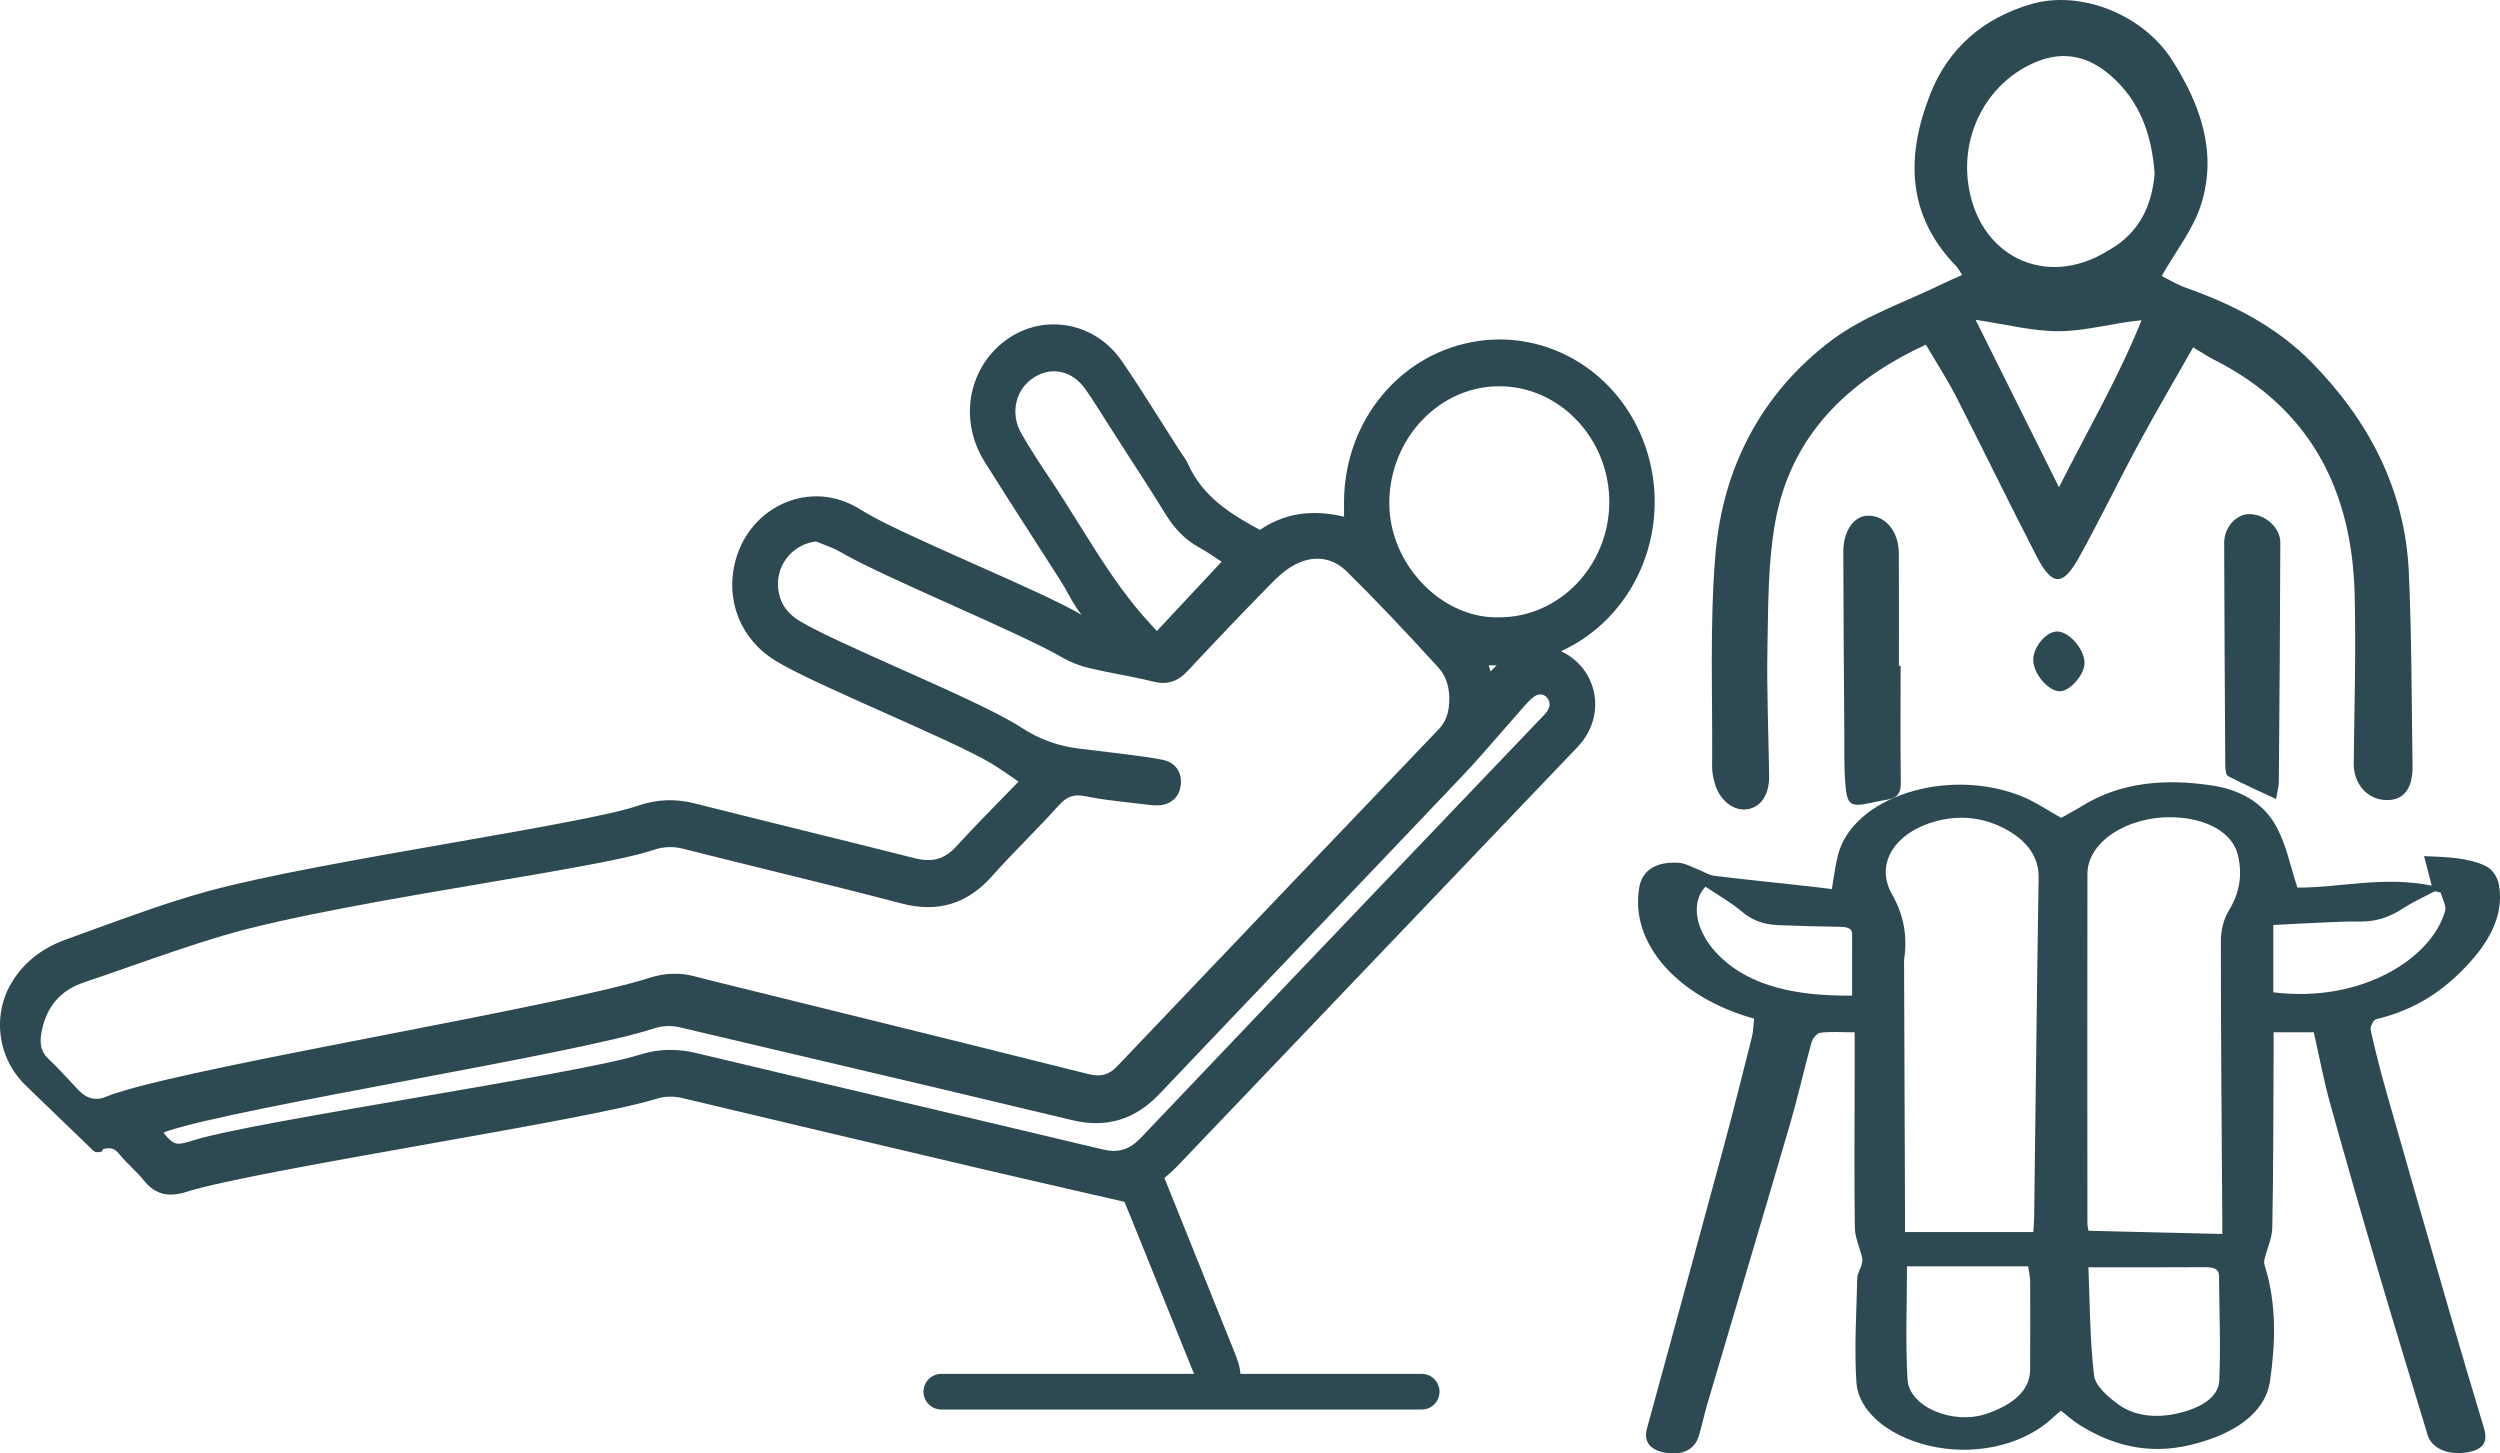
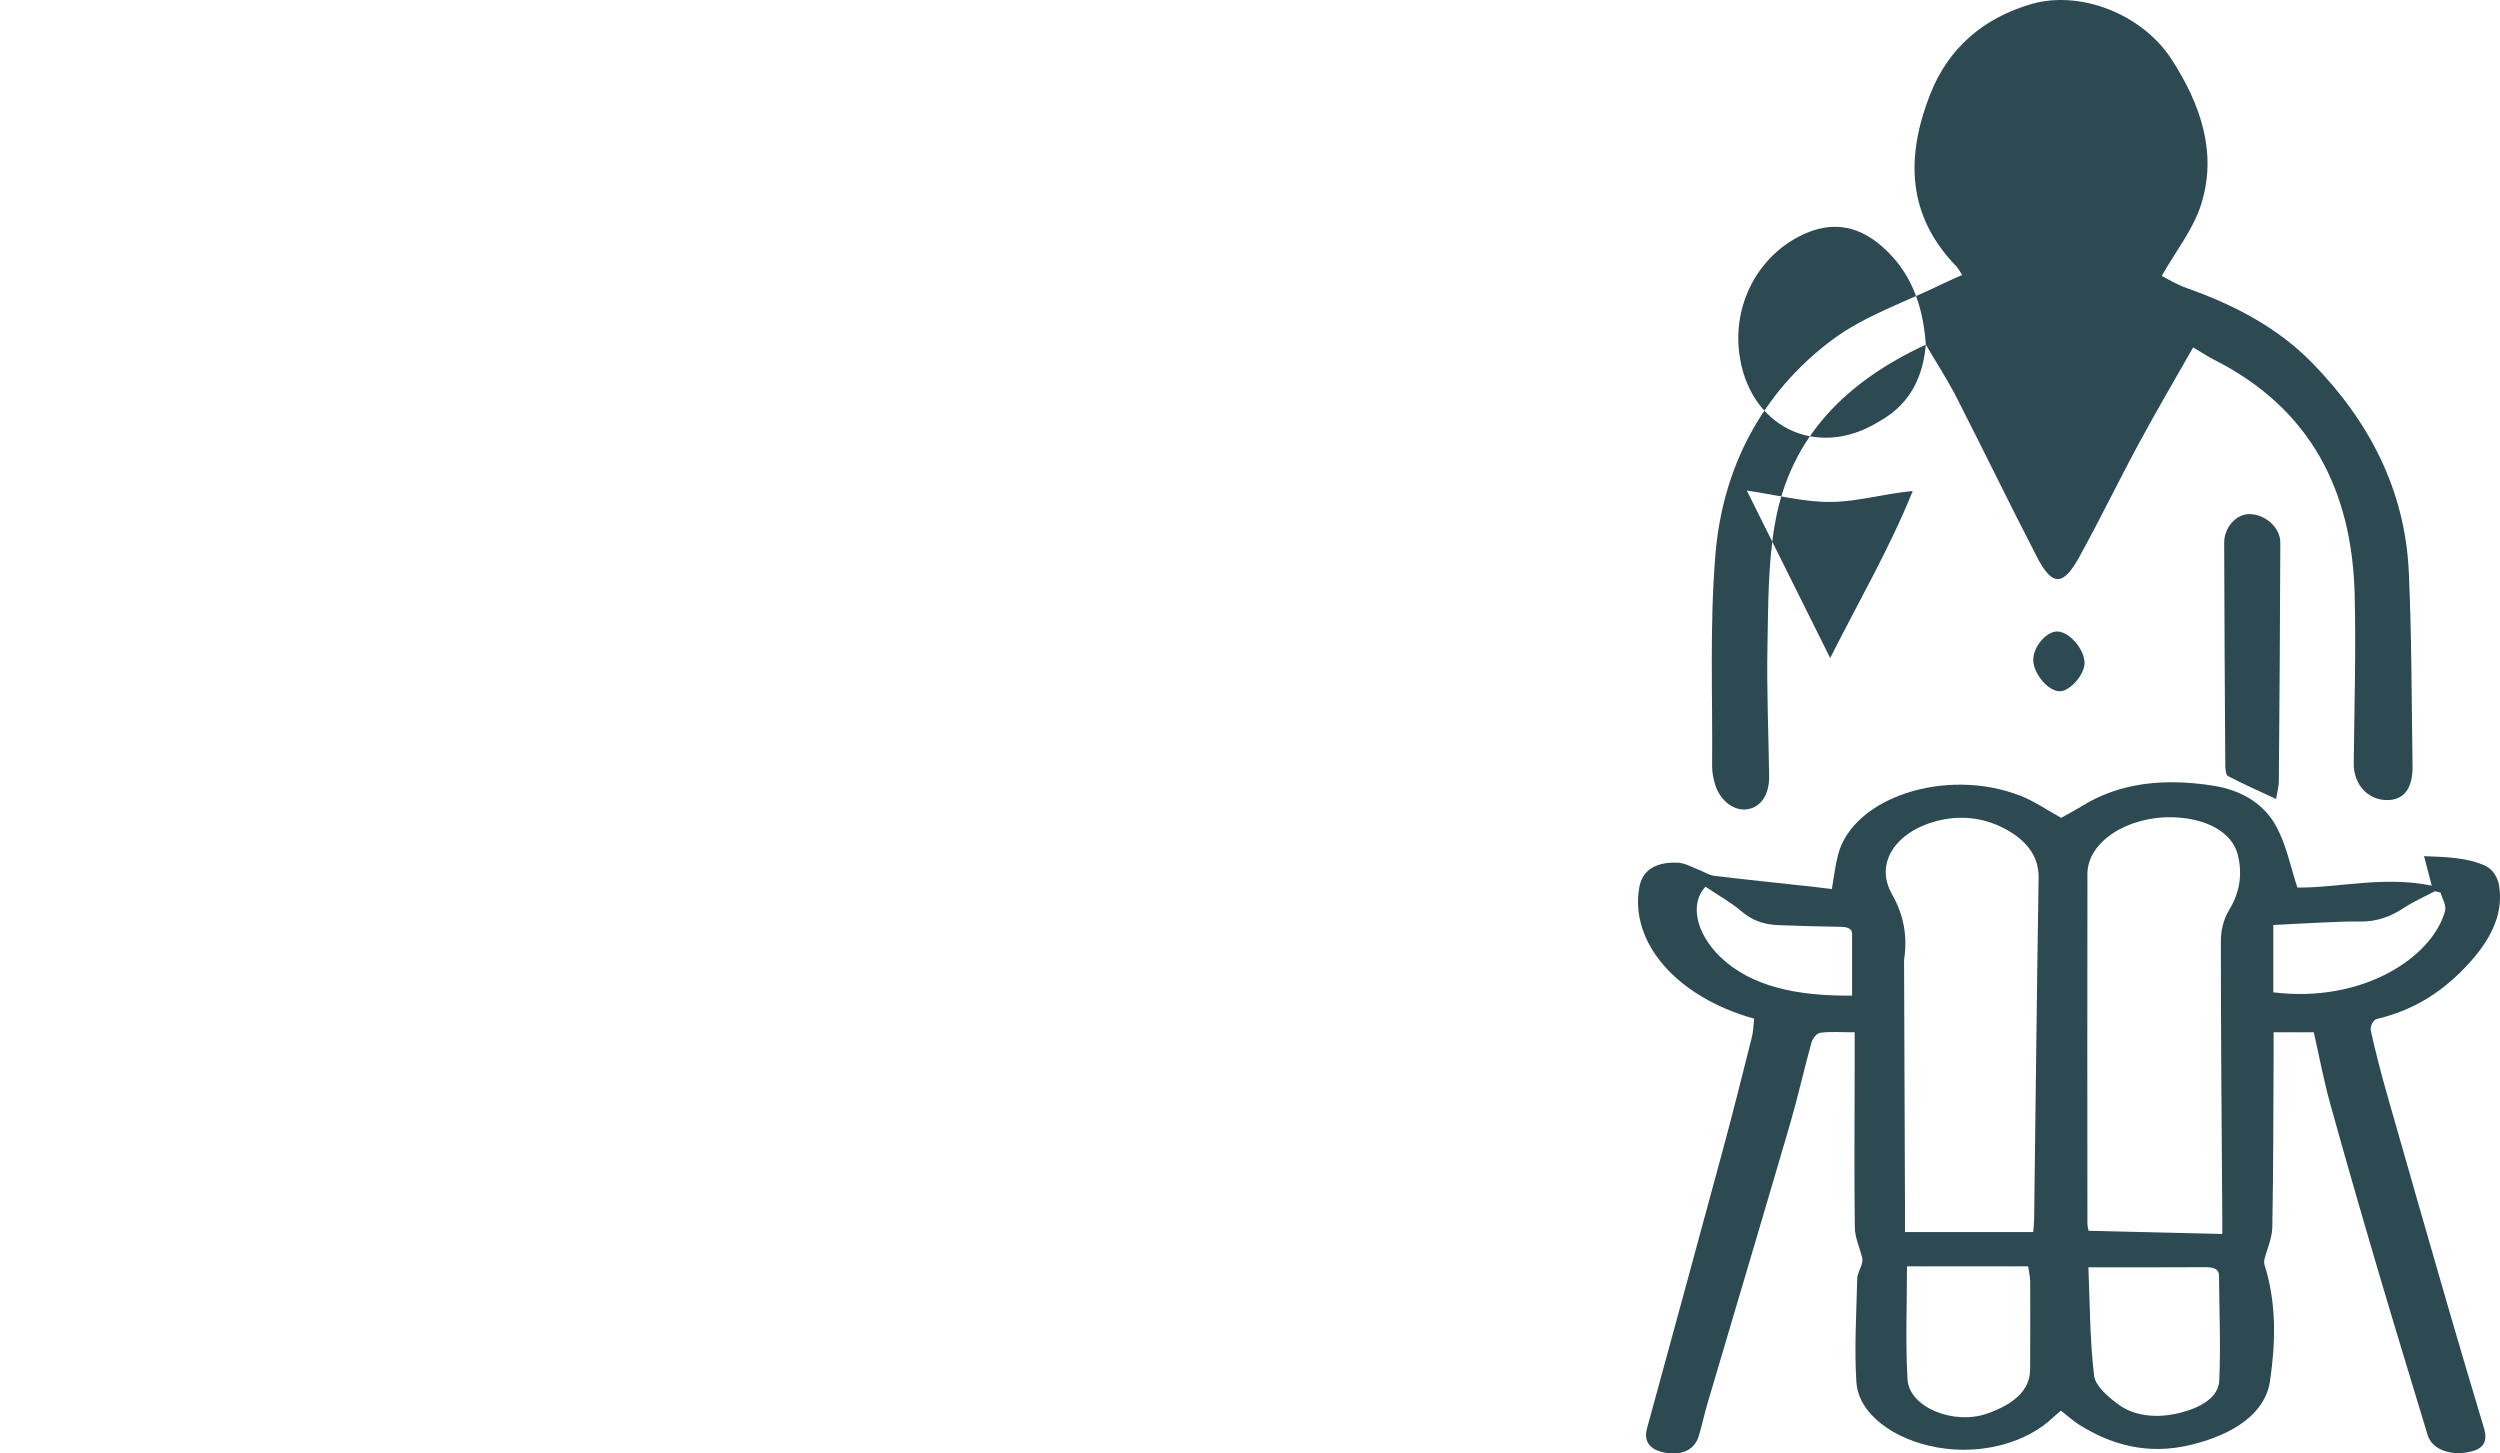
<svg xmlns="http://www.w3.org/2000/svg" id="Layer_1" data-name="Layer 1" viewBox="0 0 285.903 166.218">
  <defs>
    <style>      .cls-1 {        fill: #2d4951;      }    </style>
  </defs>
  <path class="cls-1" d="m200.597,116.491c-8.856-2.46-14.269-8.724-13.119-15.053.345-1.899,1.879-2.919,4.457-2.772.794.045,1.543.499,2.299.783.611.23,1.162.628,1.806.707,3.758.458,7.535.842,11.306,1.254.663.073,1.323.162,2.146.263.241-1.359.382-2.654.712-3.927,1.698-6.553,12.352-10.039,20.803-6.762,1.704.661,3.108,1.667,4.712,2.548.792-.45,1.639-.897,2.43-1.385,4.315-2.661,9.39-3.159,14.891-2.307,3.764.582,6.061,2.429,7.272,4.665,1.192,2.201,1.621,4.588,2.419,6.999,4.742.04,9.825-1.355,15.364-.22-.314-1.205-.571-2.196-.878-3.375,2.543.09,5.043.168,7.063,1.133.859.411,1.379,1.415,1.51,2.19.623,3.704-1.372,6.948-4.402,9.937-2.422,2.389-5.389,4.365-9.596,5.372-.418.1-.761.887-.668,1.309.535,2.429,1.163,4.851,1.85,7.263,2.381,8.37,4.787,16.736,7.209,25.1,1.266,4.371,2.578,8.736,3.885,13.101.507,1.692-.144,2.553-2.192,2.817-2.06.265-3.81-.563-4.248-2.012-1.895-6.279-3.823-12.555-5.675-18.84-1.875-6.364-3.718-12.732-5.483-19.11-.74-2.676-1.243-5.382-1.864-8.12h-4.594c0,.911.004,1.819-.001,2.726-.035,6.533-.023,13.067-.149,19.6-.024,1.229-.605,2.452-.905,3.68-.052.215-.032.45.036.665,1.371,4.374,1.246,8.812.611,13.197-.524,3.62-3.979,6.085-9.057,7.318-4.925,1.196-9.088-.006-12.719-2.269-.75-.467-1.358-1.036-2.138-1.64-.275.235-.553.449-.794.681-3.143,3.037-8.323,4.408-13.329,3.524-5.051-.892-9.038-3.87-9.269-7.472-.253-3.948.007-7.911.097-11.867.012-.524.353-1.042.502-1.568.072-.254.123-.527.064-.778-.271-1.151-.825-2.296-.841-3.446-.082-5.803-.026-11.606-.02-17.409.002-1.611 0-3.222 0-4.937-1.466,0-2.735-.104-3.926.054-.443.059-.9.708-1.017,1.129-.857,3.094-1.542,6.21-2.444,9.297-3.125,10.698-6.321,21.386-9.478,32.08-.356,1.205-.595,2.426-.967,3.629-.458,1.477-1.755,2.155-3.55,1.931-1.956-.244-2.792-1.261-2.372-2.796,2.91-10.647,5.825-21.293,8.701-31.945,1.152-4.266,2.224-8.541,3.297-12.817.178-.71.176-1.441.254-2.127Zm53.548,24.628c0-.469.003-.955-0-1.44-.068-10.677-.167-21.355-.165-32.032 0-1.199.275-2.479.946-3.579,1.267-2.076,1.522-4.172.99-6.321-.63-2.548-3.572-4.184-7.427-4.283-5.224-.134-9.763,2.834-9.769,6.469-.023,13.329-.009,26.659-.002,39.989 0.0.29.089.58.13.831,5.107.122,10.069.24,15.297.365Zm-21.62-.218c.034-.496.095-1.027.102-1.558.168-12.988.308-25.976.512-38.964.035-2.194-1.104-4.025-3.513-5.41-2.338-1.344-5.117-1.869-8.156-1.074-4.628,1.21-7.13,4.792-5.104,8.361,1.422,2.506,1.774,4.928,1.389,7.497-.011.076-.003.154-.003.231.034,9.262.069,18.524.103,27.786.004.989.001,1.978.001,3.131h14.67Zm6.307,4.029c.177,4.146.157,8.284.653,12.393.14,1.159,1.54,2.391,2.808,3.314,1.798,1.308,4.3,1.577,6.821.982,2.615-.616,4.602-1.838,4.685-3.74.174-3.986-.003-7.979-.028-11.968-.004-.71-.463-1.001-1.564-.993-4.286.029-8.573.012-13.376.012Zm-20.747-.109c0,4.418-.187,8.682.062,12.935.185,3.167,5.247,5.254,9.108,3.903,2.961-1.036,4.905-2.633,4.913-5.019.011-3.342.025-6.684.008-10.027-.003-.598-.153-1.196-.234-1.792h-13.856Zm41.895-31.338c10.233,1.267,18.146-3.993,19.636-9.272.187-.664-.315-1.416-.498-2.127-.218-.055-.436-.11-.654-.165-1.18.623-2.448,1.185-3.517,1.885-1.454.95-2.993,1.623-5.122,1.585-1.427-.026-2.861.053-4.289.115-1.917.082-3.832.192-5.556.28v7.699Zm-48.171.375c0-2.469-.001-4.762.001-7.055.001-.659-.562-.801-1.443-.813-2.342-.032-4.684-.096-7.022-.191-1.744-.071-3.054-.607-4.17-1.566-1.182-1.017-2.697-1.862-4.135-2.828-1.801,1.883-1.123,5.297,1.669,8.002,3.585,3.472,8.911,4.515,15.099,4.451Z" />
-   <path class="cls-1" d="m220.241,39.415c-9.019,4.188-15.461,10.442-17.233,20.339-.83,4.637-.785,9.452-.879,14.192-.097,4.926.122,9.858.192,14.787.03,2.11-.898,3.535-2.442,3.807-1.544.271-3.176-.943-3.752-2.867-.196-.652-.333-1.353-.327-2.03.068-8.079-.292-16.195.377-24.226.829-9.938,5.275-18.476,13.298-24.511,3.768-2.834,8.504-4.383,12.805-6.506.646-.319,1.313-.593,2.114-.952-.303-.457-.445-.762-.667-.99-5.657-5.823-5.779-12.523-3.016-19.609,2.1-5.385,6.134-8.793,11.599-10.386,5.551-1.617,12.699,1.113,16.082,6.391,3.224,5.03,5.248,10.617,3.296,16.628-.905,2.788-2.858,5.236-4.472,8.076.651.322,1.698.976,2.833,1.377,5.359,1.894,10.356,4.464,14.349,8.54,6.498,6.634,10.646,14.506,11.075,23.933.336,7.384.315,14.785.428,22.179.04,2.612-1.019,3.95-2.99,3.911-2.196-.043-3.763-1.859-3.737-4.207.07-6.419.264-12.842.109-19.257-.289-11.96-5.063-21.347-16.121-26.917-.66-.332-1.276-.751-2.353-1.39-2.054,3.622-4.188,7.247-6.186,10.944-2.338,4.325-4.476,8.759-6.855,13.06-1.848,3.343-3.085,3.323-4.829-.051-3.128-6.053-6.096-12.189-9.201-18.254-1.036-2.025-2.285-3.941-3.498-6.013Zm26.167-19.526c-.314-4.515-1.702-8.372-5.059-11.275-2.461-2.128-5.241-2.854-8.431-1.559-5.302,2.152-8.572,7.77-7.862,13.707,1.013,8.468,8.817,12.346,15.972,7.937.097-.06.196-.119.294-.176,3.379-1.966,4.772-5.062,5.084-8.633Zm-10.94,35.837c3.349-6.637,6.835-12.614,9.44-19.099-3.267.306-6.282,1.214-9.309,1.251-3.058.038-6.127-.786-9.666-1.302,3.268,6.564,6.315,12.683,9.535,19.15Z" />
-   <path class="cls-1" d="m217.356,76.141c0,4.466-.03,8.932.021,13.397.013,1.124-.379,1.721-1.475,1.896-.677.108-1.349.256-2.021.397-2.235.469-2.627.264-2.833-2.037-.172-1.933-.116-3.887-.13-5.832-.049-6.928-.096-13.857-.117-20.785-.008-2.472,1.203-4.199,2.858-4.202,1.975-.003,3.476,1.791,3.493,4.284.028,4.294.008,8.588.008,12.881h.196Z" />
+   <path class="cls-1" d="m220.241,39.415c-9.019,4.188-15.461,10.442-17.233,20.339-.83,4.637-.785,9.452-.879,14.192-.097,4.926.122,9.858.192,14.787.03,2.11-.898,3.535-2.442,3.807-1.544.271-3.176-.943-3.752-2.867-.196-.652-.333-1.353-.327-2.03.068-8.079-.292-16.195.377-24.226.829-9.938,5.275-18.476,13.298-24.511,3.768-2.834,8.504-4.383,12.805-6.506.646-.319,1.313-.593,2.114-.952-.303-.457-.445-.762-.667-.99-5.657-5.823-5.779-12.523-3.016-19.609,2.1-5.385,6.134-8.793,11.599-10.386,5.551-1.617,12.699,1.113,16.082,6.391,3.224,5.03,5.248,10.617,3.296,16.628-.905,2.788-2.858,5.236-4.472,8.076.651.322,1.698.976,2.833,1.377,5.359,1.894,10.356,4.464,14.349,8.54,6.498,6.634,10.646,14.506,11.075,23.933.336,7.384.315,14.785.428,22.179.04,2.612-1.019,3.95-2.99,3.911-2.196-.043-3.763-1.859-3.737-4.207.07-6.419.264-12.842.109-19.257-.289-11.96-5.063-21.347-16.121-26.917-.66-.332-1.276-.751-2.353-1.39-2.054,3.622-4.188,7.247-6.186,10.944-2.338,4.325-4.476,8.759-6.855,13.06-1.848,3.343-3.085,3.323-4.829-.051-3.128-6.053-6.096-12.189-9.201-18.254-1.036-2.025-2.285-3.941-3.498-6.013Zc-.314-4.515-1.702-8.372-5.059-11.275-2.461-2.128-5.241-2.854-8.431-1.559-5.302,2.152-8.572,7.77-7.862,13.707,1.013,8.468,8.817,12.346,15.972,7.937.097-.06.196-.119.294-.176,3.379-1.966,4.772-5.062,5.084-8.633Zm-10.94,35.837c3.349-6.637,6.835-12.614,9.44-19.099-3.267.306-6.282,1.214-9.309,1.251-3.058.038-6.127-.786-9.666-1.302,3.268,6.564,6.315,12.683,9.535,19.15Z" />
  <path class="cls-1" d="m260.295,91.376c-1.966-.918-3.761-1.71-5.495-2.618-.257-.134-.311-.82-.314-1.251-.057-8.478-.102-16.956-.126-25.433-.005-1.759,1.362-3.275,2.858-3.281,1.803-.007,3.568,1.521,3.563,3.268-.025,9.11-.097,18.219-.171,27.328-.004.554-.171,1.106-.316,1.987Z" />
  <path class="cls-1" d="m238.393,75.792c.031,1.293-1.614,3.218-2.784,3.26-1.336.048-3.065-1.966-3.083-3.59-.016-1.468,1.484-3.251,2.731-3.245,1.366.006,3.097,1.98,3.135,3.575Z" />
  <g>
-     <path class="cls-1" d="m187.52,51.398c-2.902-8.553-11.528-13.456-19.979-11.356-7.751,1.926-13.113,9.061-13.103,17.434.001.8 0,1.6 0,2.566-3.861-1.137-7.283-.803-10.292,1.408-3.73-1.975-7.113-4.044-8.918-8.04-.255-.564-.658-1.055-.994-1.578-2.167-3.373-4.257-6.805-6.521-10.106-3.347-4.88-9.976-5.216-13.793-.804-2.732,3.159-3.064,7.72-.713,11.478,2.898,4.632,5.888,9.201,8.82,13.809.592.931,1.057,1.954,1.67,2.868.581.866,1.28,1.645,1.927,2.462l-.264.335c-.697-.318-1.425-.576-2.083-.966-4.541-2.692-20.035-8.907-24.568-11.613-.639-.381-1.274-.784-1.949-1.081-4.849-2.135-10.404.641-11.9,5.926-1.197,4.226.418,8.478,4.205,10.798,4.562,2.794,20.143,8.991,24.716,11.765,1.238.751,2.415,1.614,3.827,2.565-2.693,2.791-5.261,5.347-7.707,8.026-1.572,1.722-3.308,2.105-5.46,1.56-8.381-2.124-16.784-4.147-25.165-6.269-2.089-.529-4.07-.451-6.106.254-6.348,2.196-36.766,6.365-49.159,9.774-5.503,1.514-10.838,3.582-16.212,5.51-2.756.989-4.761,2.656-6.024,4.946-1.121,2.033-1.339,4.443-.682,6.669h0c.433,1.466,1.239,2.795,2.339,3.856l7.581,7.314c-.233-.247-1.977-2.748-.668-1.15.325.397,1.098,1.695.668,1.15,1.347-.518,2.309-.482,3.199.619.862,1.067,1.947,1.936,2.803,3.007,1.155,1.445,2.408,1.61,4.097,1.072,7.866-2.508,45.851-8.178,53.731-10.639,1.133-.354,2.199-.377,3.346-.103,11.341,2.704,22.686,5.385,34.035,8.052,5.535,1.301,11.078,2.559,16.889,3.898.218.522.571,1.343.906,2.174,2.449,6.068,4.886,12.141,7.346,18.203.684,1.687,1.573,2.257,2.675,1.822,1.182-.466,1.421-1.574.736-3.403-.073-.196-.144-.393-.223-.586-.965-2.388-1.937-4.772-2.897-7.162-1.738-4.322-3.47-8.646-5.359-13.356.638-.57,1.232-1.032,1.75-1.574,14.963-15.659,29.918-31.326,44.874-46.993.473-.496.969-.974,1.397-1.51,2.462-3.082,1.548-7.455-1.911-9.201-.446-.225-.893-.449-1.534-.771.861-.413,1.471-.69,2.068-.996,7.803-3.999,11.489-13.485,8.577-22.066Zm-67.939,3.929c-1.19-1.773-2.37-3.561-3.426-5.423-1.501-2.647-.734-5.782,1.677-7.335,2.356-1.517,5.189-.924,6.905,1.539,1.18,1.694,2.249,3.472,3.367,5.214,1.937,3.018,3.919,6.007,5.792,9.069.926,1.514,2.036,2.717,3.558,3.563,1.224.681,2.373,1.511,3.37,2.155-2.837,3.037-5.617,6.014-8.535,9.138-.363-.403-.846-.952-1.342-1.487-4.542-4.905-7.651-10.899-11.366-16.433ZM13.761,125.623c-.384.123-.776.227-1.142.394q-2.332,1.064-4.122-.798c-1.138-1.187-2.222-2.437-3.42-3.552-1.089-1.014-1.311-2.213-1.071-3.609.564-3.28,2.388-5.396,5.399-6.41,5.281-1.778,10.501-3.745,15.842-5.332,13.269-3.942,42.802-7.594,49.152-9.775,1.31-.45,2.552-.523,3.919-.175,8.312,2.115,16.661,4.069,24.955,6.253,3.842,1.012,6.922.148,9.617-2.882,2.462-2.767,5.14-5.322,7.618-8.075,1.07-1.188,2.103-1.646,3.684-1.324,2.356.48,4.767.667,7.156.974.331.043.667.082 1.0.072,1.152-.037,1.841-.634,1.962-1.671.125-1.064-.355-1.871-1.504-2.102-1.638-.33-3.304-.507-4.962-.725-1.525-.2-3.055-.36-4.581-.552-2.478-.311-4.72-1.111-6.899-2.539-4.646-3.043-20.445-9.271-25.215-12.105-1.843-1.095-2.892-2.677-2.902-4.919-.014-2.948,2.313-5.366,5.198-5.589,1.035.445,2.127.785,3.096,1.354,4.781,2.811,20.487,9.2,25.271,12.005.915.537,1.947.93,2.972,1.172,2.411.57,4.869.925,7.27,1.533,1.345.341,2.283.014,3.226-.995,3.229-3.456,6.486-6.885,9.802-10.25.894-.907,1.943-1.765,3.074-2.269,2.278-1.015,4.605-.638,6.379,1.112,3.6,3.55,7.07,7.251,10.487,10.996,1.244,1.364,1.619,3.209,1.387,5.107-.138,1.127-.545,2.113-1.357,2.962-12.265,12.824-24.516,25.663-36.748,38.522-1.168,1.228-2.391,1.514-3.995,1.111-12.215-3.069-24.444-6.073-36.669-9.097-2.796-.692-5.598-1.357-8.386-2.083-1.606-.419-3.158-.352-4.737.154-10.221,3.282-50.53,9.836-60.756,13.104Zm163.694-46.326c.613.708.654,1.637.051,2.499-.274.392-.633.721-.964,1.067-15.184,15.907-30.387,31.795-45.529,47.745-1.504,1.584-3.01,2.045-5.038,1.561-15.502-3.699-31.019-7.328-46.52-11.033-2.087-.499-4.054-.463-6.106.189-6.904,2.194-43.916,7.593-50.837,9.73q-2.862.884-4.976-1.802c.579-.247.988-.459,1.418-.601,8.473-2.8,47.034-8.877,55.502-11.696,1.192-.397,2.337-.44,3.546-.154,14.923,3.53,29.858,7.005,44.77,10.591,3.681.885,6.662-.01,9.306-2.794,11.512-12.122,23.081-24.186,34.589-36.312,2.446-2.577,4.724-5.328,7.089-7.99.363-.409.74-.821,1.167-1.15.875-.675,1.894-.589,2.534.15Zm-8.195-3.937h3.678c-1.016,1.004-1.85,1.828-2.817,2.784-.291-.942-.553-1.787-.861-2.784Zm2.134-4.03c-6.902.193-13.338-6.45-13.24-13.96.1-7.672,6.006-13.919,13.292-13.923,7.366-.005,13.412,6.392,13.324,14.096-.088,7.696-6.031,13.822-13.376,13.788Z" />
-     <path class="cls-1" d="m139.362,159.881c-.851,0-1.889-.487-2.671-2.414-1.676-4.133-3.342-8.269-5.009-12.405l-2.338-5.801c-.239-.592-.488-1.18-.69-1.656l-.068-.163-4.925-1.132c-3.932-.901-7.771-1.782-11.606-2.683-11.347-2.668-22.695-5.35-34.035-8.054-1.036-.242-1.978-.214-2.96.091-3.94,1.229-14.927,3.184-26.562,5.251-11.423,2.033-23.234,4.133-27.167,5.385-2.117.678-3.621.272-4.887-1.31-.409-.511-.874-.975-1.366-1.467-.497-.495-.993-.992-1.434-1.536-.516-.642-1.008-.813-1.873-.568l-.107.276-.421.064c-.398.061-.645-.201-.772-.361l-7.546-7.279c-1.188-1.145-2.062-2.587-2.532-4.174-.719-2.437-.447-5.07.744-7.228,1.358-2.463,3.516-4.24,6.414-5.279,1.091-.391,2.178-.789,3.265-1.185,4.222-1.538,8.585-3.128,13-4.342,6.436-1.77,17.839-3.768,27.903-5.53,9.358-1.64,18.197-3.187,21.211-4.23,2.158-.749,4.291-.835,6.522-.272,4.191,1.061,8.384,2.099,12.58,3.135,4.197,1.036,8.396,2.072,12.586,3.135,2.005.506,3.42.104,4.743-1.345,1.711-1.874,3.456-3.663,5.306-5.556.599-.614,1.203-1.232,1.815-1.863-.196-.135-.388-.267-.577-.399-.868-.599-1.671-1.155-2.503-1.66-2.227-1.351-7.272-3.6-12.152-5.774-5.027-2.24-10.225-4.558-12.566-5.992-4.045-2.478-5.822-7.038-4.527-11.616.794-2.798,2.712-5.091,5.263-6.292,2.452-1.152,5.162-1.188,7.634-.102.614.271,1.185.614,1.737.947l.29.175c2.245,1.341,7.363,3.618,12.311,5.821,5.124,2.28,9.965,4.435,12.255,5.791.015.01.03.018.044.026-.209-.269-.411-.543-.601-.825-.342-.511-.64-1.054-.939-1.599-.238-.434-.475-.868-.739-1.284-1.12-1.759-2.247-3.512-3.376-5.264-1.828-2.843-3.656-5.685-5.448-8.551-2.485-3.971-2.171-8.93.779-12.341,1.973-2.282,4.753-3.507,7.665-3.333,2.905.163,5.558,1.694,7.279,4.2,1.581,2.305,3.097,4.707,4.565,7.028.653,1.034,1.307,2.069,1.967,3.098.099.153.205.305.31.457.262.374.533.764.736,1.213,1.66,3.677,4.804,5.669,8.201,7.488,2.778-1.892,5.936-2.386,9.618-1.503v-1.617c-.011-8.681,5.604-16.142,13.655-18.143,8.854-2.203,17.81,2.889,20.843,11.827h0c3.027,8.922-.813,18.788-8.935,22.949-.239.124-.482.242-.741.366l.203.102c1.826.924,3.12,2.579,3.547,4.542.437,2.006-.073,4.106-1.396,5.764-.34.426-.723.82-1.105,1.211l-.335.346c-14.955,15.668-29.911,31.335-44.873,46.995-.366.383-.769.729-1.198,1.097l-.209.181,8.061,20.037c.069.17.134.342.196.515,1.082,2.885-.013,3.989-1.117,4.425-.259.102-.586.188-.945.188Zm-62.687-35.931c.549,0,1.105.069,1.683.208,11.341,2.704,22.685,5.383,34.032,8.051,3.833.901,7.67,1.782,11.598,2.683l5.654,1.3.356.848c.203.482.454,1.077.696,1.678l2.339,5.801c1.665,4.136,3.331,8.27,5.007,12.402.736,1.815,1.411,1.544,1.732,1.419.353-.14,1.087-.429.322-2.47l-1.287-3.216-7.376-18.349.998-.876c.391-.335.759-.648,1.092-.997,14.962-15.66,29.917-31.326,44.873-46.995l.345-.356c.35-.358.7-.714,1.01-1.104,1.049-1.313,1.455-2.97,1.112-4.545-.333-1.533-1.348-2.828-2.782-3.552l-2.856-1.435,2.11-1.01c.478-.226.879-.416,1.275-.62,7.485-3.833,11.019-12.941,8.221-21.183h0c-2.788-8.216-10.994-12.898-19.115-10.884-7.398,1.839-12.558,8.719-12.55,16.727l.002,1.615-.002,1.925-.934-.276c-3.793-1.115-6.947-.693-9.655,1.298l-.368.271-.403-.214c-3.78-2-7.328-4.146-9.242-8.384-.148-.328-.37-.645-.604-.982-.116-.167-.231-.333-.34-.501-.663-1.033-1.318-2.071-1.975-3.107-1.46-2.311-2.97-4.7-4.534-6.982-1.463-2.133-3.707-3.433-6.16-3.57-2.419-.132-4.806.894-6.48,2.831-2.569,2.968-2.823,7.135-.647,10.615,1.79,2.861,3.615,5.698,5.439,8.534,1.129,1.755,2.257,3.511,3.377,5.271.282.442.536.904.789,1.366.277.506.553,1.011.871,1.486.389.579.833,1.117,1.275,1.655.208.252.416.506.619.762l.358.452-.973,1.236-.523-.239c-.211-.097-.427-.188-.643-.279-.498-.211-1.015-.431-1.508-.724-2.217-1.313-7.243-3.55-12.103-5.713-4.989-2.219-10.146-4.514-12.466-5.9l-.297-.178c-.536-.323-1.043-.629-1.572-.861-2.077-.916-4.362-.884-6.426.087-2.17,1.021-3.803,2.978-4.481,5.37-1.114,3.935.411,7.851,3.885,9.98,2.26,1.383,7.414,3.681,12.4,5.903,5.146,2.295,10.008,4.461,12.314,5.86.855.518,1.683,1.089,2.575,1.706.409.284.833.576,1.28.878l.718.485-.601.624c-.818.85-1.625,1.676-2.42,2.49-1.841,1.886-3.578,3.666-5.273,5.522-1.691,1.853-3.654,2.414-6.177,1.775-4.189-1.061-8.383-2.099-12.578-3.135-4.197-1.036-8.396-2.072-12.586-3.135-1.947-.493-3.808-.414-5.69.236-3.123,1.081-11.61,2.567-21.436,4.288-10.031,1.757-21.399,3.748-27.768,5.5-4.359,1.198-8.694,2.778-12.887,4.306-1.091.398-2.181.795-3.273,1.186-2.555.917-4.449,2.47-5.631,4.613-1.005,1.82-1.232,4.047-.624,6.112.399,1.345,1.142,2.567,2.146,3.537l5.667,5.467.129-.025c.464-.083.686.188,1.175.784.178.218.363.462.521.708,1.066-.284,2.283-.256,3.349,1.067.409.503.869.962,1.33,1.421.5.498,1.016,1.013,1.477,1.59.888,1.11,1.752,1.325,3.306.832,4.026-1.284,15.886-3.392,27.355-5.433,11.077-1.968,22.531-4.006,26.382-5.207.69-.218,1.363-.325,2.047-.325Zm50.736,9.128c-.508,0-1.041-.068-1.605-.203-7.495-1.788-14.997-3.56-22.497-5.334-8.01-1.892-16.02-3.785-24.024-5.698-2.01-.48-3.828-.426-5.715.176-3.554,1.129-14.975,3.095-26.022,4.997-10.549,1.816-21.459,3.696-24.821,4.733-3.151.972-3.474.86-5.763-2.047l-.586-.746,1.389-.604c.35-.157.65-.29.957-.393,4.266-1.411,15.653-3.562,27.708-5.84,11.596-2.191,23.589-4.456,27.794-5.857,1.307-.434,2.598-.49,3.943-.17,4.888,1.155,9.778,2.306,14.668,3.456,10.037,2.361,20.076,4.723,30.102,7.134,3.417.82,6.15.002,8.609-2.587,5.556-5.852,11.128-11.689,16.698-17.527,5.969-6.256,11.938-12.512,17.89-18.785,1.605-1.689,3.168-3.491,4.679-5.233.795-.917,1.589-1.833,2.394-2.739.38-.427.789-.876,1.269-1.244,1.171-.902,2.62-.798,3.527.251h0c.845.972.881,2.272.099,3.392-.236.335-.521.63-.81.921l-.226.233-10.428,10.922c-11.712,12.261-23.422,24.523-35.098,36.822-1.265,1.333-2.582,1.97-4.131,1.97Zm-50.72-13.009c.96,0,1.934.119,2.932.358,8.005,1.912,16.013,3.804,24.021,5.697,7.502,1.774,15.003,3.545,22.5,5.335,1.767.416,3.026.03,4.342-1.355,11.676-12.299,23.387-24.562,35.099-36.825l10.672-11.171c.231-.233.465-.465.653-.733.398-.571.396-1.14-.005-1.604h-.002c-.393-.455-.983-.478-1.538-.051-.38.292-.736.683-1.069,1.058-.8.901-1.592,1.813-2.382,2.725-1.523,1.754-3.097,3.568-4.723,5.283-5.954,6.272-11.923,12.53-17.894,18.788-5.568,5.835-11.138,11.672-16.694,17.524-2.813,2.963-6.086,3.946-10.004,2.999-10.024-2.41-20.06-4.771-30.096-7.132-4.89-1.15-9.782-2.301-14.672-3.458-1.091-.256-2.089-.214-3.148.137-4.296,1.43-16.338,3.705-27.982,5.906-11.478,2.168-23.346,4.412-27.52,5.791-.163.054-.323.119-.492.193,1.257,1.551,1.513,1.47,3.607.822,3.451-1.066,13.921-2.867,25.004-4.776,10.996-1.894,22.368-3.851,25.826-4.951,1.181-.374,2.361-.561,3.564-.561Zm-66.157,7.393c-.807,0-1.402-.53-2.562-1.739-.36-.376-.714-.757-1.067-1.138-.747-.805-1.521-1.638-2.325-2.386-1.175-1.094-1.599-2.49-1.292-4.266.606-3.516,2.585-5.863,5.883-6.975,1.759-.592,3.509-1.204,5.26-1.816,3.458-1.209,7.031-2.46,10.608-3.522,7.383-2.194,19.588-4.266,30.358-6.096,8.577-1.457,15.985-2.714,18.766-3.669,1.477-.506,2.854-.568,4.332-.195,3.43.873,6.863,1.717,10.298,2.562,4.812,1.185,9.788,2.409,14.665,3.692,3.656.962,6.395.142,8.887-2.661,1.292-1.452,2.658-2.862,3.979-4.227,1.229-1.269,2.458-2.537,3.643-3.851,1.3-1.444,2.603-1.912,4.37-1.551,1.65.337,3.369.531,5.034.719.69.079,1.381.157,2.069.244.294.038.581.063.886.068,1.026-.035,1.211-.602,1.26-1.028.087-.746-.206-1.16-.924-1.303-1.264-.256-2.58-.421-3.854-.581l-1.059-.135c-.865-.116-1.729-.216-2.594-.317-.662-.076-1.323-.153-1.983-.236-2.63-.33-4.987-1.198-7.208-2.653-2.458-1.609-8.16-4.156-13.675-6.617-4.773-2.131-9.28-4.143-11.512-5.471-2.151-1.279-3.248-3.143-3.258-5.542-.015-3.286,2.562-6.061,5.868-6.317l.178-.013.165.071c.32.137.643.262.968.389.736.287,1.496.586,2.211,1.006,2.359,1.386,7.558,3.72,12.586,5.977,5.045,2.265,10.26,4.606,12.682,6.027.815.478,1.774.855,2.773,1.092,1.095.257,2.203.472,3.308.686,1.305.254,2.653.515,3.971.848,1.056.267,1.732.054,2.516-.785,3.732-3.994,6.852-7.256,9.816-10.265,1.114-1.13,2.222-1.945,3.296-2.422,2.585-1.158,5.204-.695,7.186,1.259,3.144,3.1,6.386,6.5,10.512,11.024,1.308,1.435,1.853,3.402,1.572,5.687-.165,1.351-.673,2.457-1.554,3.377-12.265,12.824-24.516,25.661-36.746,38.52-1.307,1.374-2.801,1.793-4.699,1.317-9.331-2.344-18.669-4.651-28.009-6.957l-11.174-2.755c-1.962-.48-3.925-.96-5.88-1.47-1.444-.378-2.857-.328-4.331.143-5.167,1.66-18.085,4.172-30.576,6.601-12.35,2.402-25.12,4.887-30.178,6.502h-.003l-.29.092c-.261.079-.523.158-.77.271-1.104.505-1.802.785-2.387.785Zm66.109-30.586c-.662,0-1.321.117-2.008.353-2.894.995-10.354,2.262-18.994,3.728-10.729,1.823-22.889,3.889-30.186,6.056-3.544,1.053-7.102,2.298-10.542,3.501-1.757.614-3.514,1.229-5.276,1.821-2.792.942-4.398,2.853-4.913,5.844-.226,1.307.028,2.189.85,2.953.841.784,1.633,1.637,2.399,2.462.348.374.696.751,1.051,1.12q1.429,1.488,3.275.647c.323-.147.645-.249.965-.348l.277-.086c5.138-1.641,17.951-4.134,30.345-6.545,12.451-2.422,25.324-4.926,30.409-6.558,1.747-.559,3.427-.615,5.142-.167,1.948.508,3.905.987,5.86,1.463l11.177,2.759c9.339,2.306,18.681,4.613,28.014,6.957,1.407.353,2.331.102,3.288-.907,12.233-12.858,24.485-25.699,36.749-38.523.665-.695,1.034-1.505,1.161-2.547.158-1.292.077-3.125-1.203-4.53-4.108-4.502-7.335-7.886-10.46-10.968-1.552-1.531-3.531-1.874-5.571-.965-.907.403-1.866,1.115-2.853,2.115-2.955,2.999-6.066,6.251-9.79,10.235-1.148,1.231-2.354,1.599-3.936,1.204-1.279-.323-2.605-.581-3.89-.83-1.125-.218-2.25-.437-3.366-.701-1.138-.269-2.236-.701-3.174-1.25-2.354-1.381-7.533-3.707-12.542-5.956-5.065-2.273-10.301-4.623-12.73-6.051-.614-.361-1.288-.625-2.003-.904-.281-.109-.561-.219-.84-.335-2.465.277-4.364,2.371-4.354,4.842.008,1.877.841,3.283,2.547,4.298,2.158,1.284,6.629,3.278,11.362,5.391,5.566,2.486,11.324,5.055,13.88,6.729,2.031,1.331,4.186,2.125,6.591,2.425.657.083,1.313.158,1.97.236.873.101,1.744.203,2.615.317l1.051.135c1.3.163,2.643.333,3.959.597,1.46.294,2.259,1.406,2.082,2.902-.162,1.399-1.157,2.264-2.659,2.313-.371.011-.747-.031-1.119-.077-.68-.087-1.363-.165-2.046-.242-1.696-.191-3.45-.389-5.161-.741-1.26-.252-2.039.033-2.998,1.099-1.196,1.328-2.438,2.61-3.679,3.892-1.312,1.353-2.668,2.752-3.936,4.179-2.826,3.178-6.212,4.191-10.348,3.103-4.865-1.28-9.836-2.504-14.642-3.686-3.438-.846-6.876-1.693-10.308-2.565-.508-.129-1.003-.195-1.495-.195Zm93.136-17.372l-1.508-4.872h6.441l-4.933,4.872Zm.469-3.417l.214.695.703-.695h-.917Zm-37.97-1.764l-.894-.995c-.294-.328-.629-.705-.97-1.074-3.242-3.499-5.787-7.584-8.249-11.534-1.044-1.676-2.09-3.352-3.187-4.989h-.002c-1.157-1.724-2.376-3.568-3.455-5.469-1.673-2.955-.848-6.525,1.917-8.307,2.72-1.75,5.967-1.036,7.896,1.736.835,1.196,1.615,2.435,2.396,3.676l2.659,4.149c1.394,2.151,2.788,4.304,4.126,6.494.937,1.528,1.983,2.579,3.293,3.306.881.49,1.731,1.061,2.481,1.564.322.216.632.424.929.615l.733.472-9.673,10.356Zm-12.091-19.403c1.107,1.65,2.16,3.341,3.214,5.03,2.425,3.892,4.934,7.917,8.081,11.314.284.305.563.617.818.902l7.404-7.926c-.074-.051-.15-.101-.226-.152-.762-.511-1.549-1.039-2.377-1.5-1.538-.856-2.753-2.069-3.826-3.819-1.333-2.179-2.72-4.321-4.108-6.462l-2.671-4.166c-.767-1.221-1.534-2.44-2.356-3.618-1.482-2.127-3.856-2.668-5.913-1.345-2.107,1.356-2.725,4.093-1.439,6.365,1.054,1.856,2.257,3.674,3.399,5.375h0Zm50.923,17.141c-3.253,0-6.574-1.442-9.158-3.988-2.927-2.884-4.577-6.789-4.525-10.715.106-8.069,6.395-14.637,14.02-14.64h.008c3.641,0,7.102,1.472,9.749,4.146,2.775,2.806,4.341,6.7,4.294,10.684-.091,8.015-6.385,14.508-14.041,14.508h-.053c-.097.003-.196.005-.294.005Zm.345-27.888h-.008c-6.832.003-12.469,5.928-12.565,13.205-.044,3.531,1.445,7.051,4.091,9.658,2.384,2.348,5.425,3.633,8.402,3.565h.081c6.863,0,12.504-5.85,12.586-13.07.041-3.597-1.371-7.112-3.875-9.643-2.369-2.396-5.463-3.715-8.713-3.715Z" />
-   </g>
-   <path class="cls-1" d="m162.588,161.195h-54.937c-1.125,0-2.039-.914-2.039-2.039s.914-2.039,2.039-2.039h54.937c1.125,0,2.039.914,2.039,2.039s-.914,2.039-2.039,2.039Z" />
+     </g>
</svg>